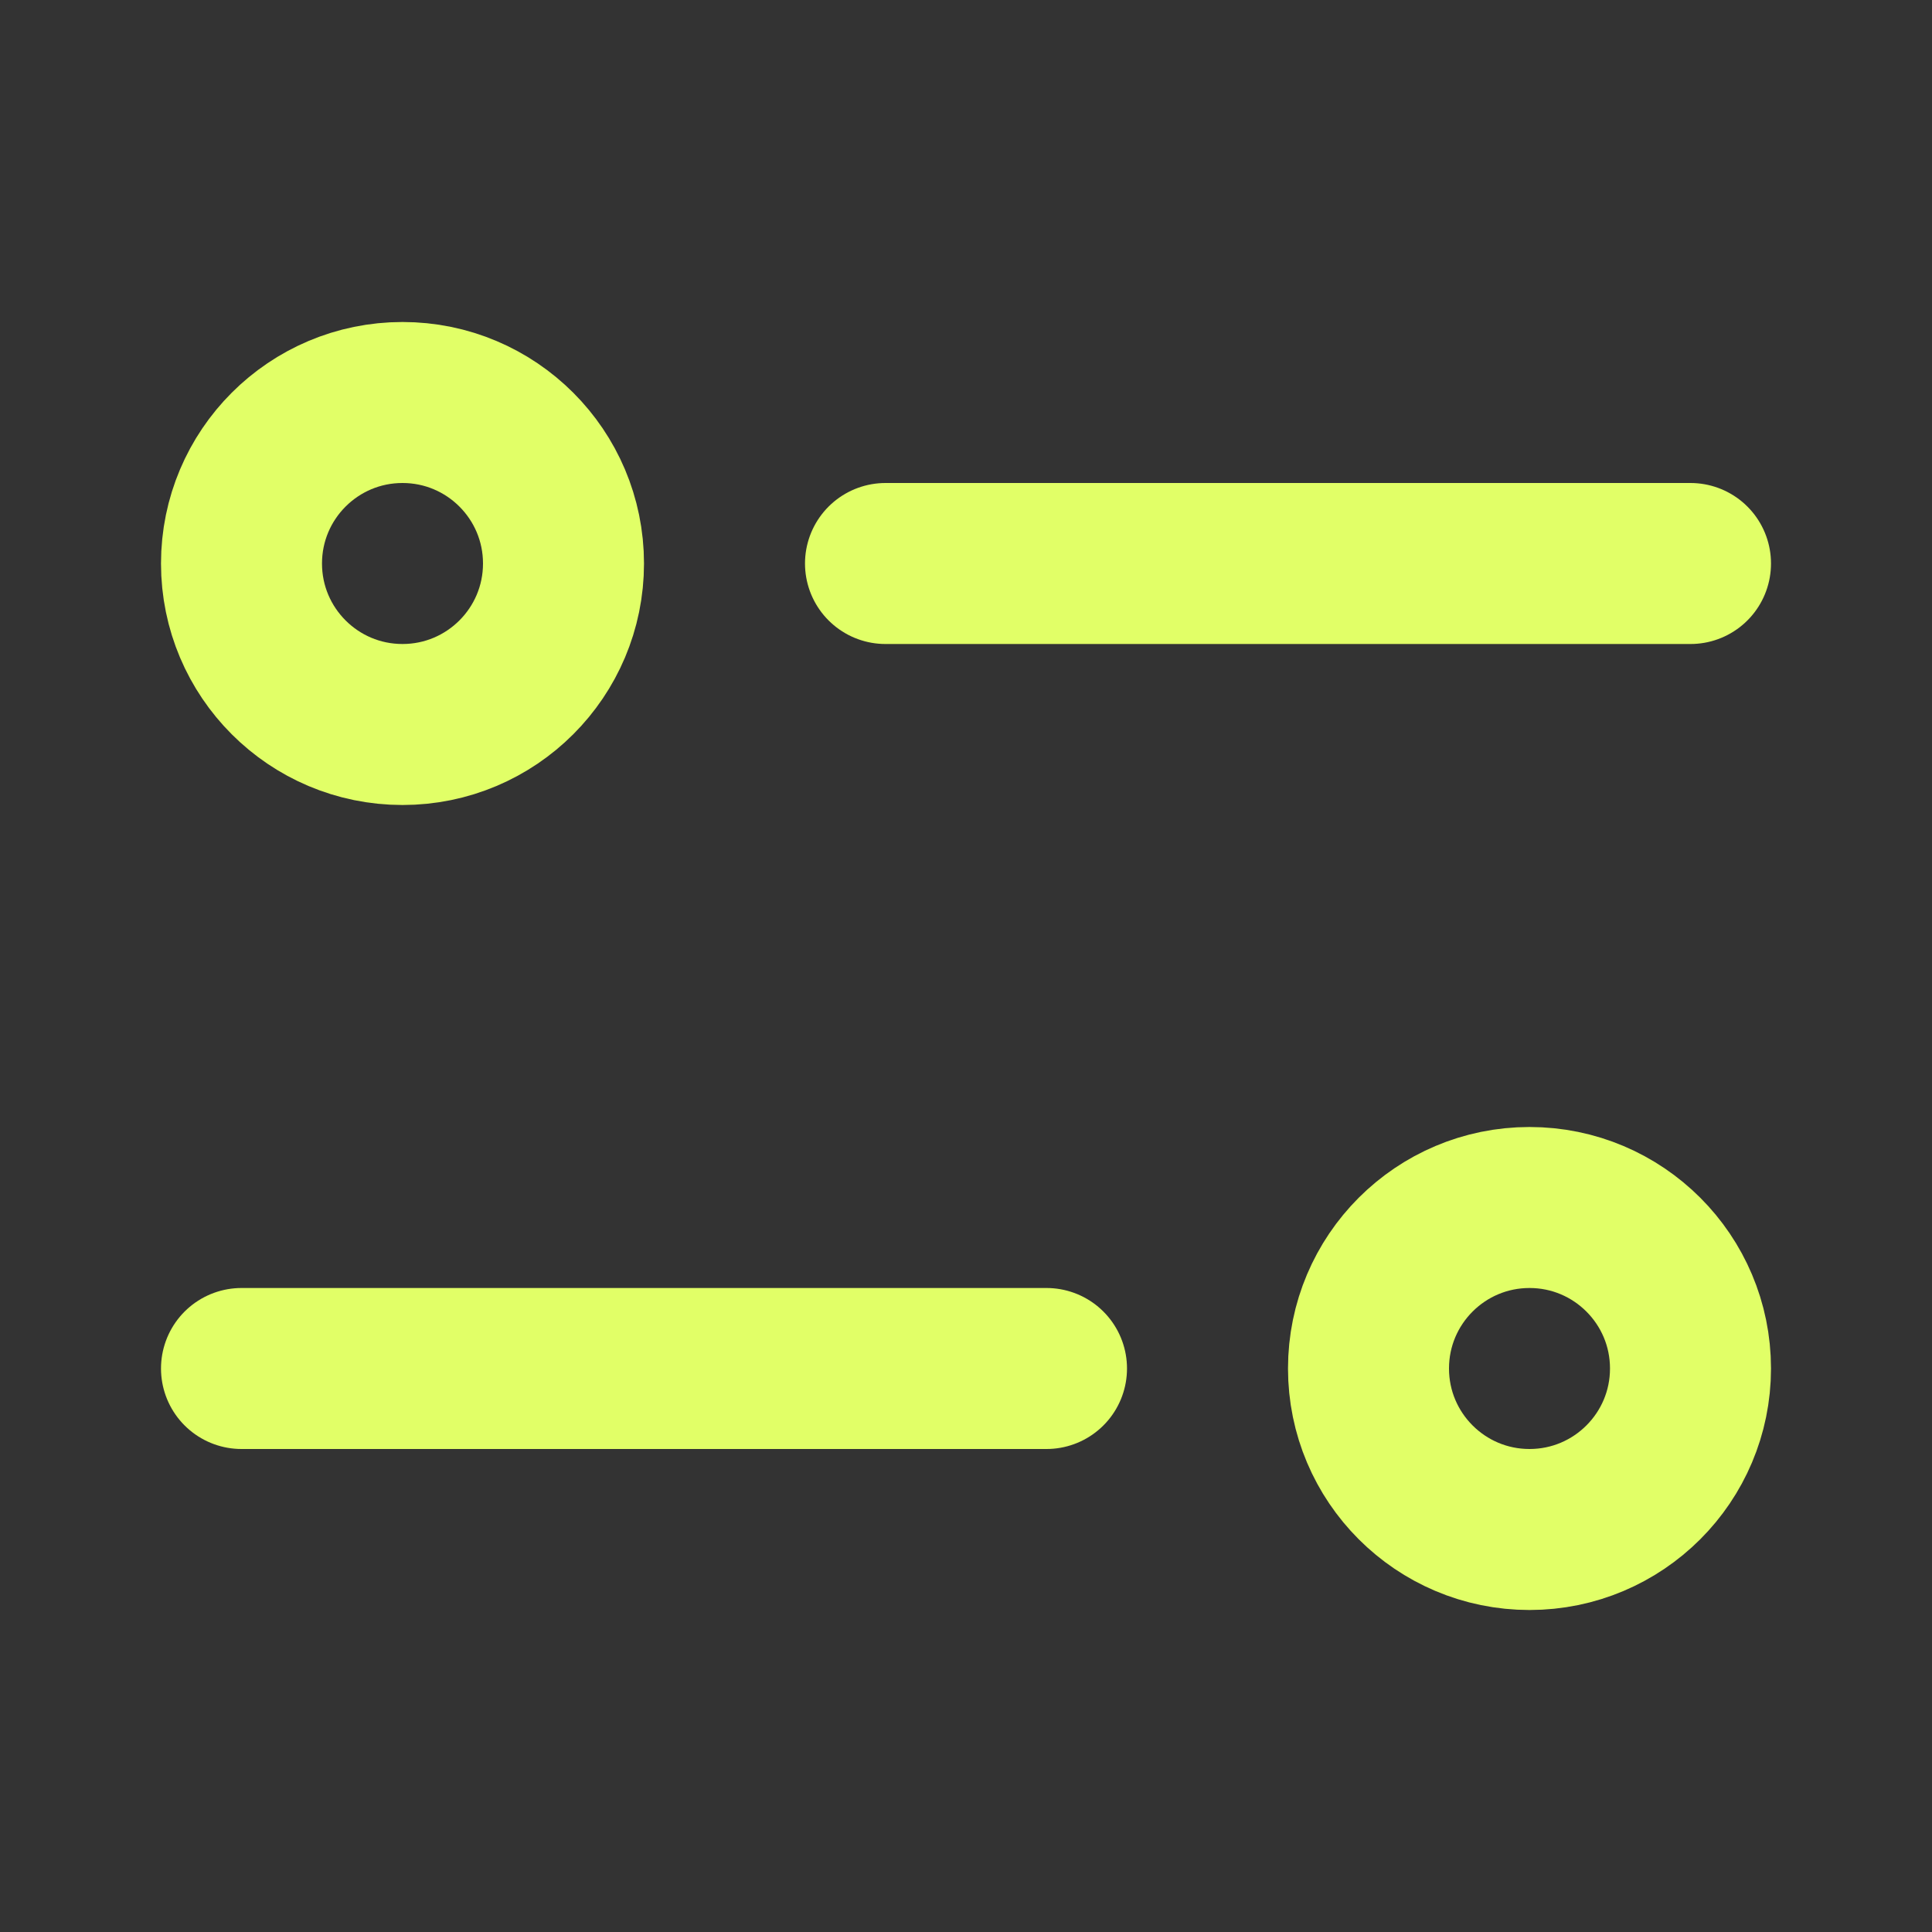
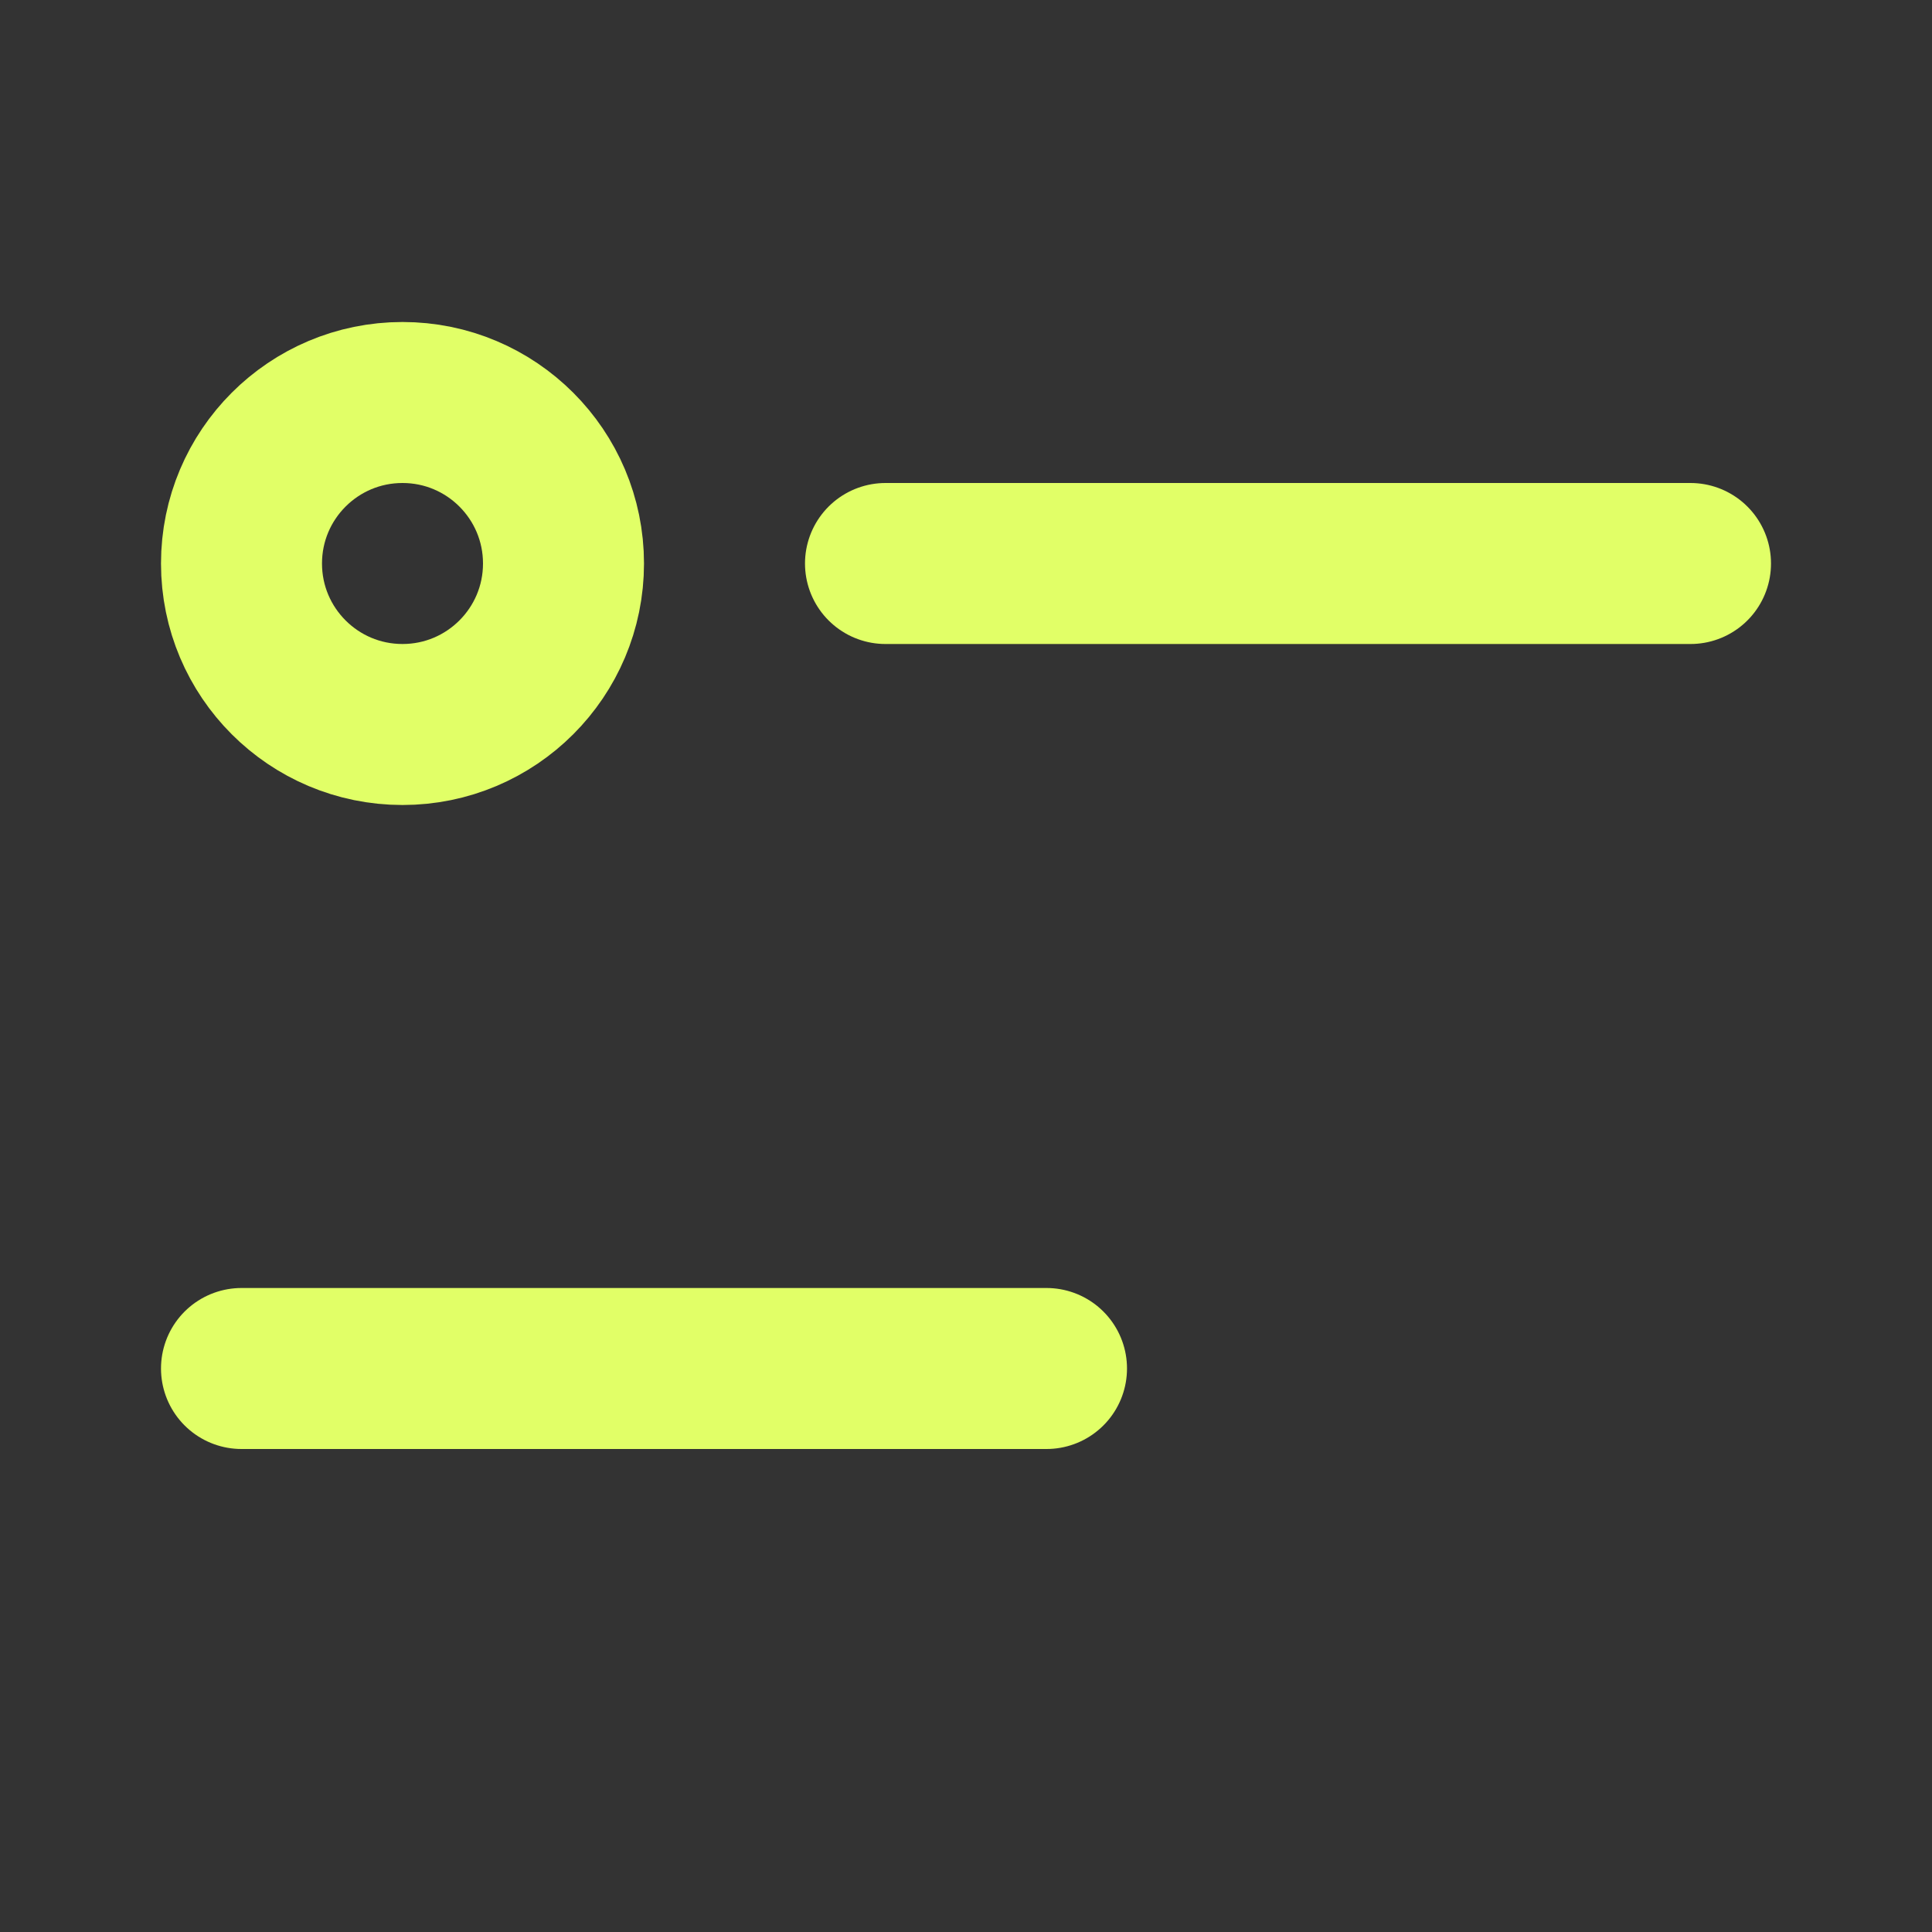
<svg xmlns="http://www.w3.org/2000/svg" width="24" height="24" viewBox="0 0 24 24" fill="none">
  <rect x="0" y="0" width="24" height="24" fill="#333333" stroke="none" />
  <path d="M21 7L11 7" stroke="#E1FF67" stroke-width="2" stroke-linecap="round" stroke-linejoin="round" />
  <circle cx="2" cy="2" r="2" transform="matrix(-1 0 0 1 7 5)" stroke="#E1FF67" stroke-width="2" />
  <path d="M3 17L13 17" stroke="#E1FF67" stroke-width="2" stroke-linecap="round" stroke-linejoin="round" />
-   <circle cx="19" cy="17" r="2" stroke="#E1FF67" stroke-width="2" />
</svg>